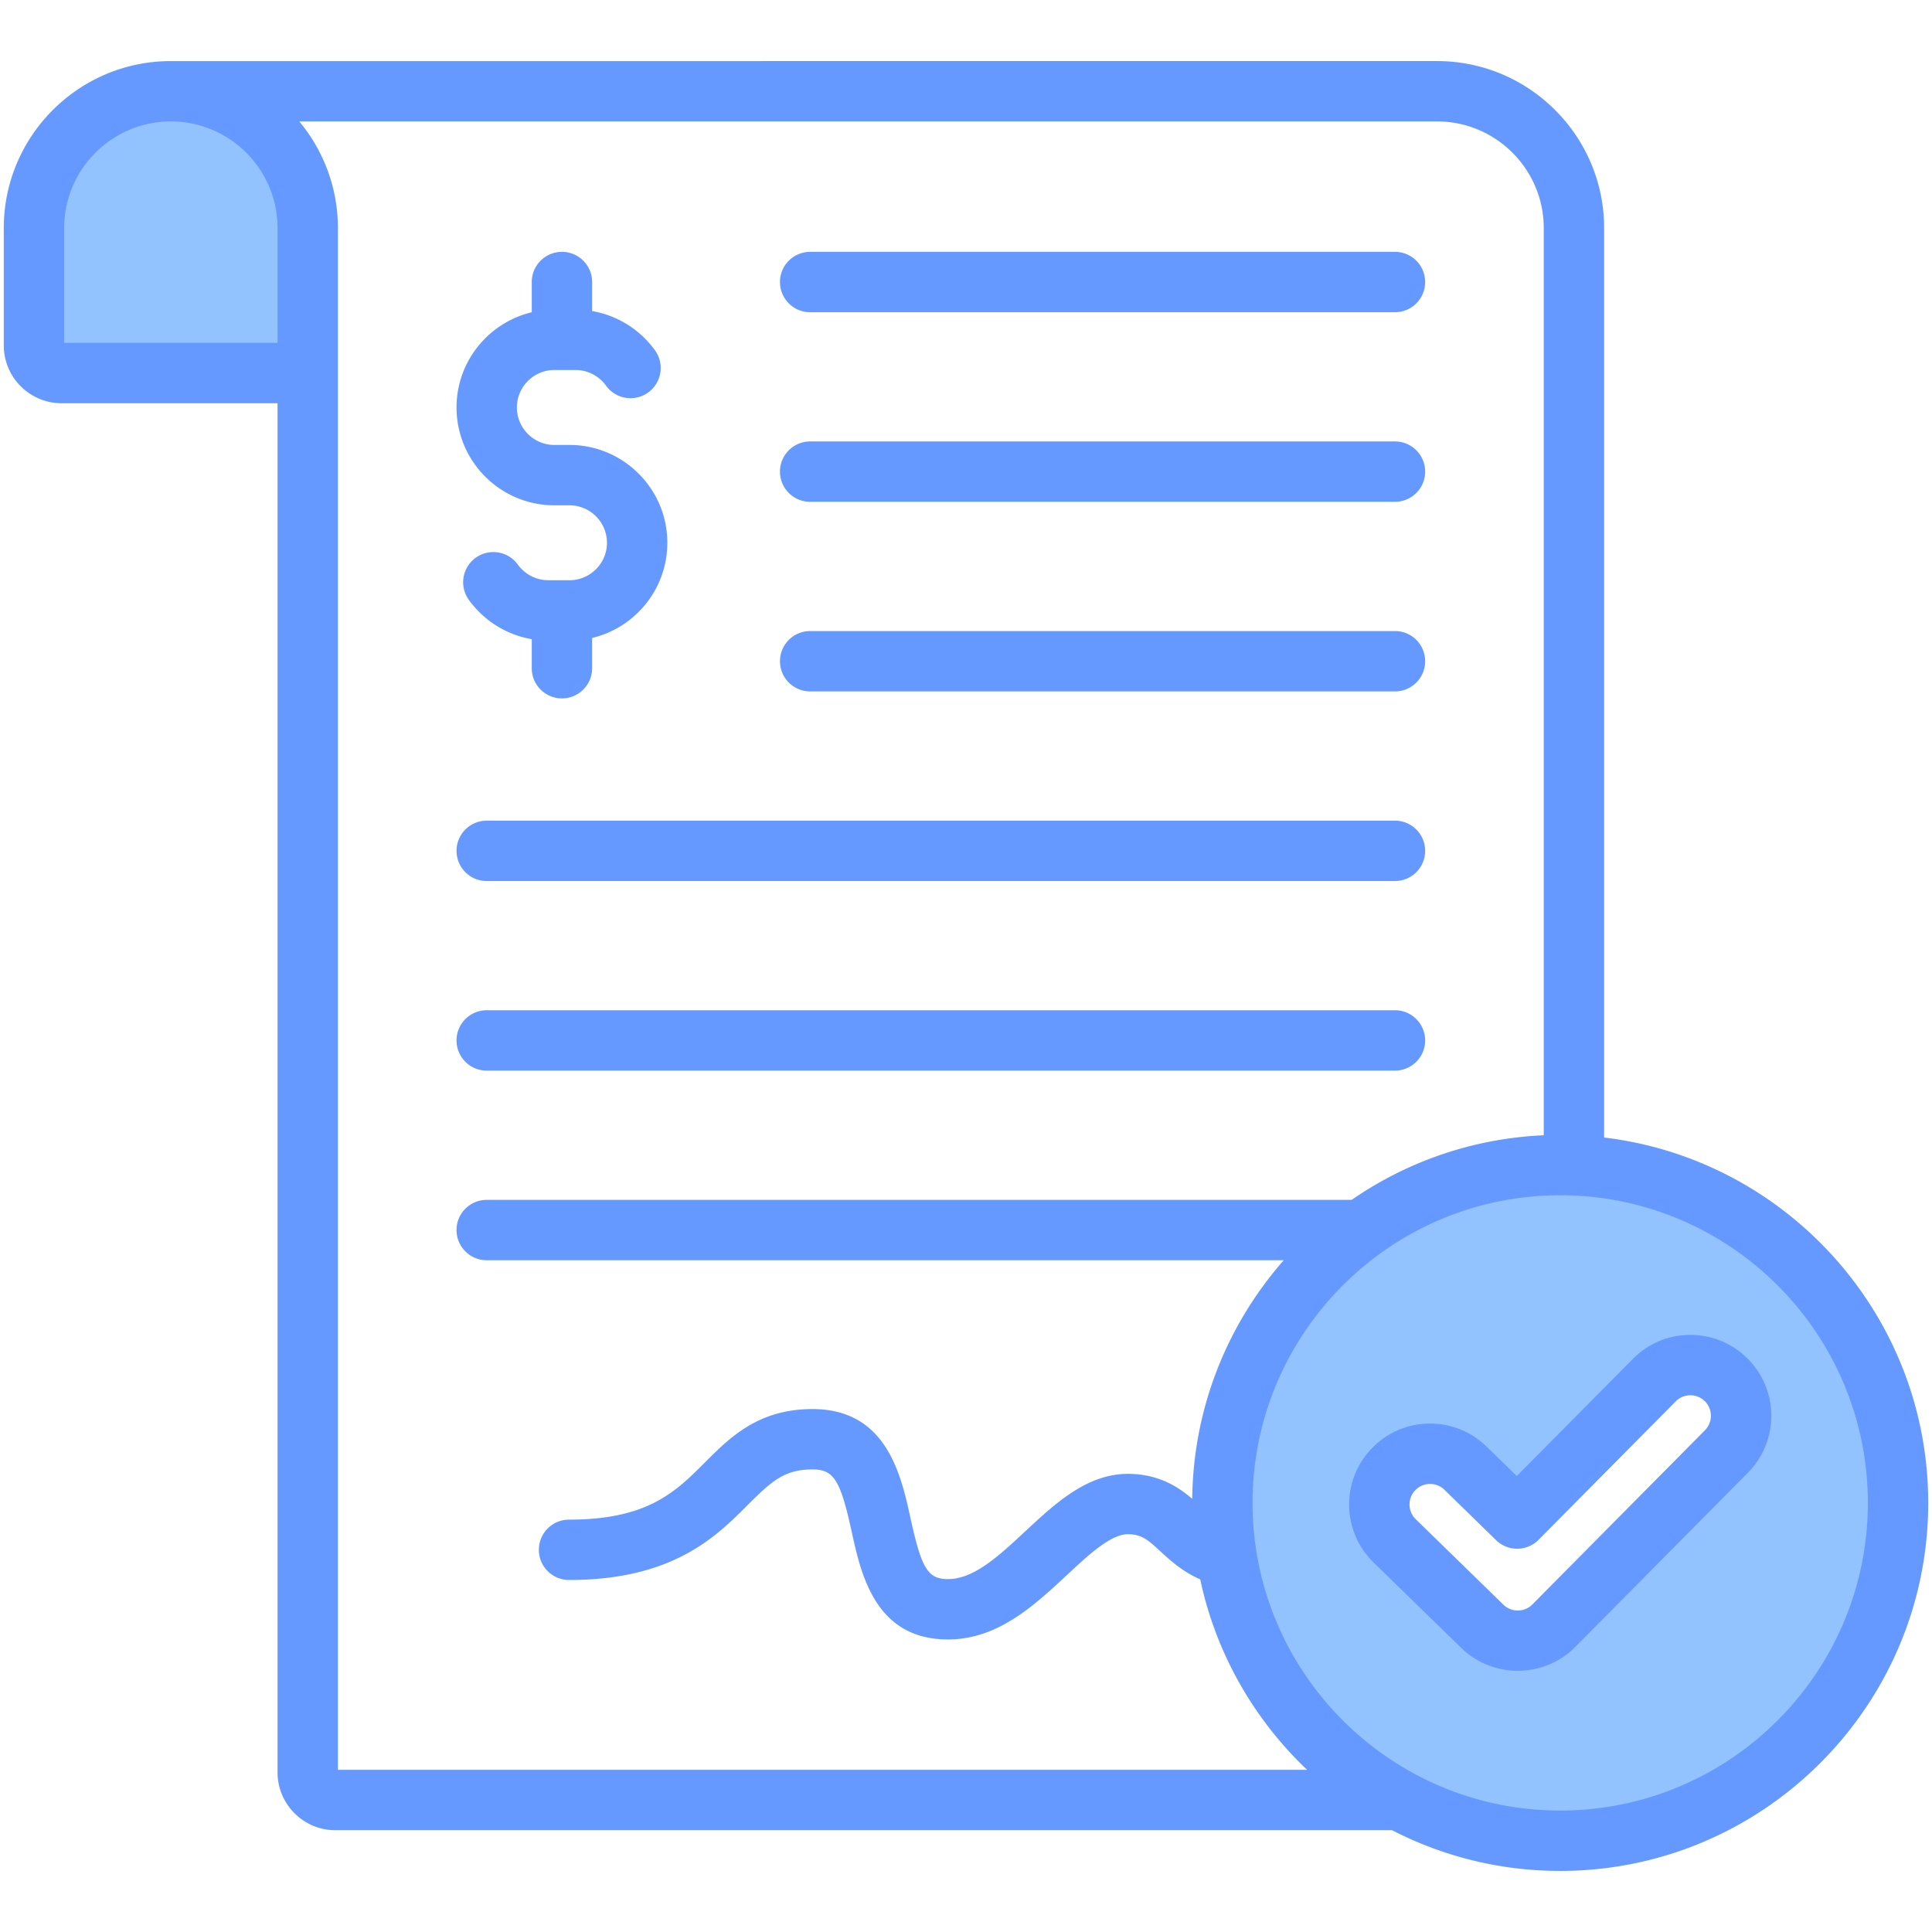
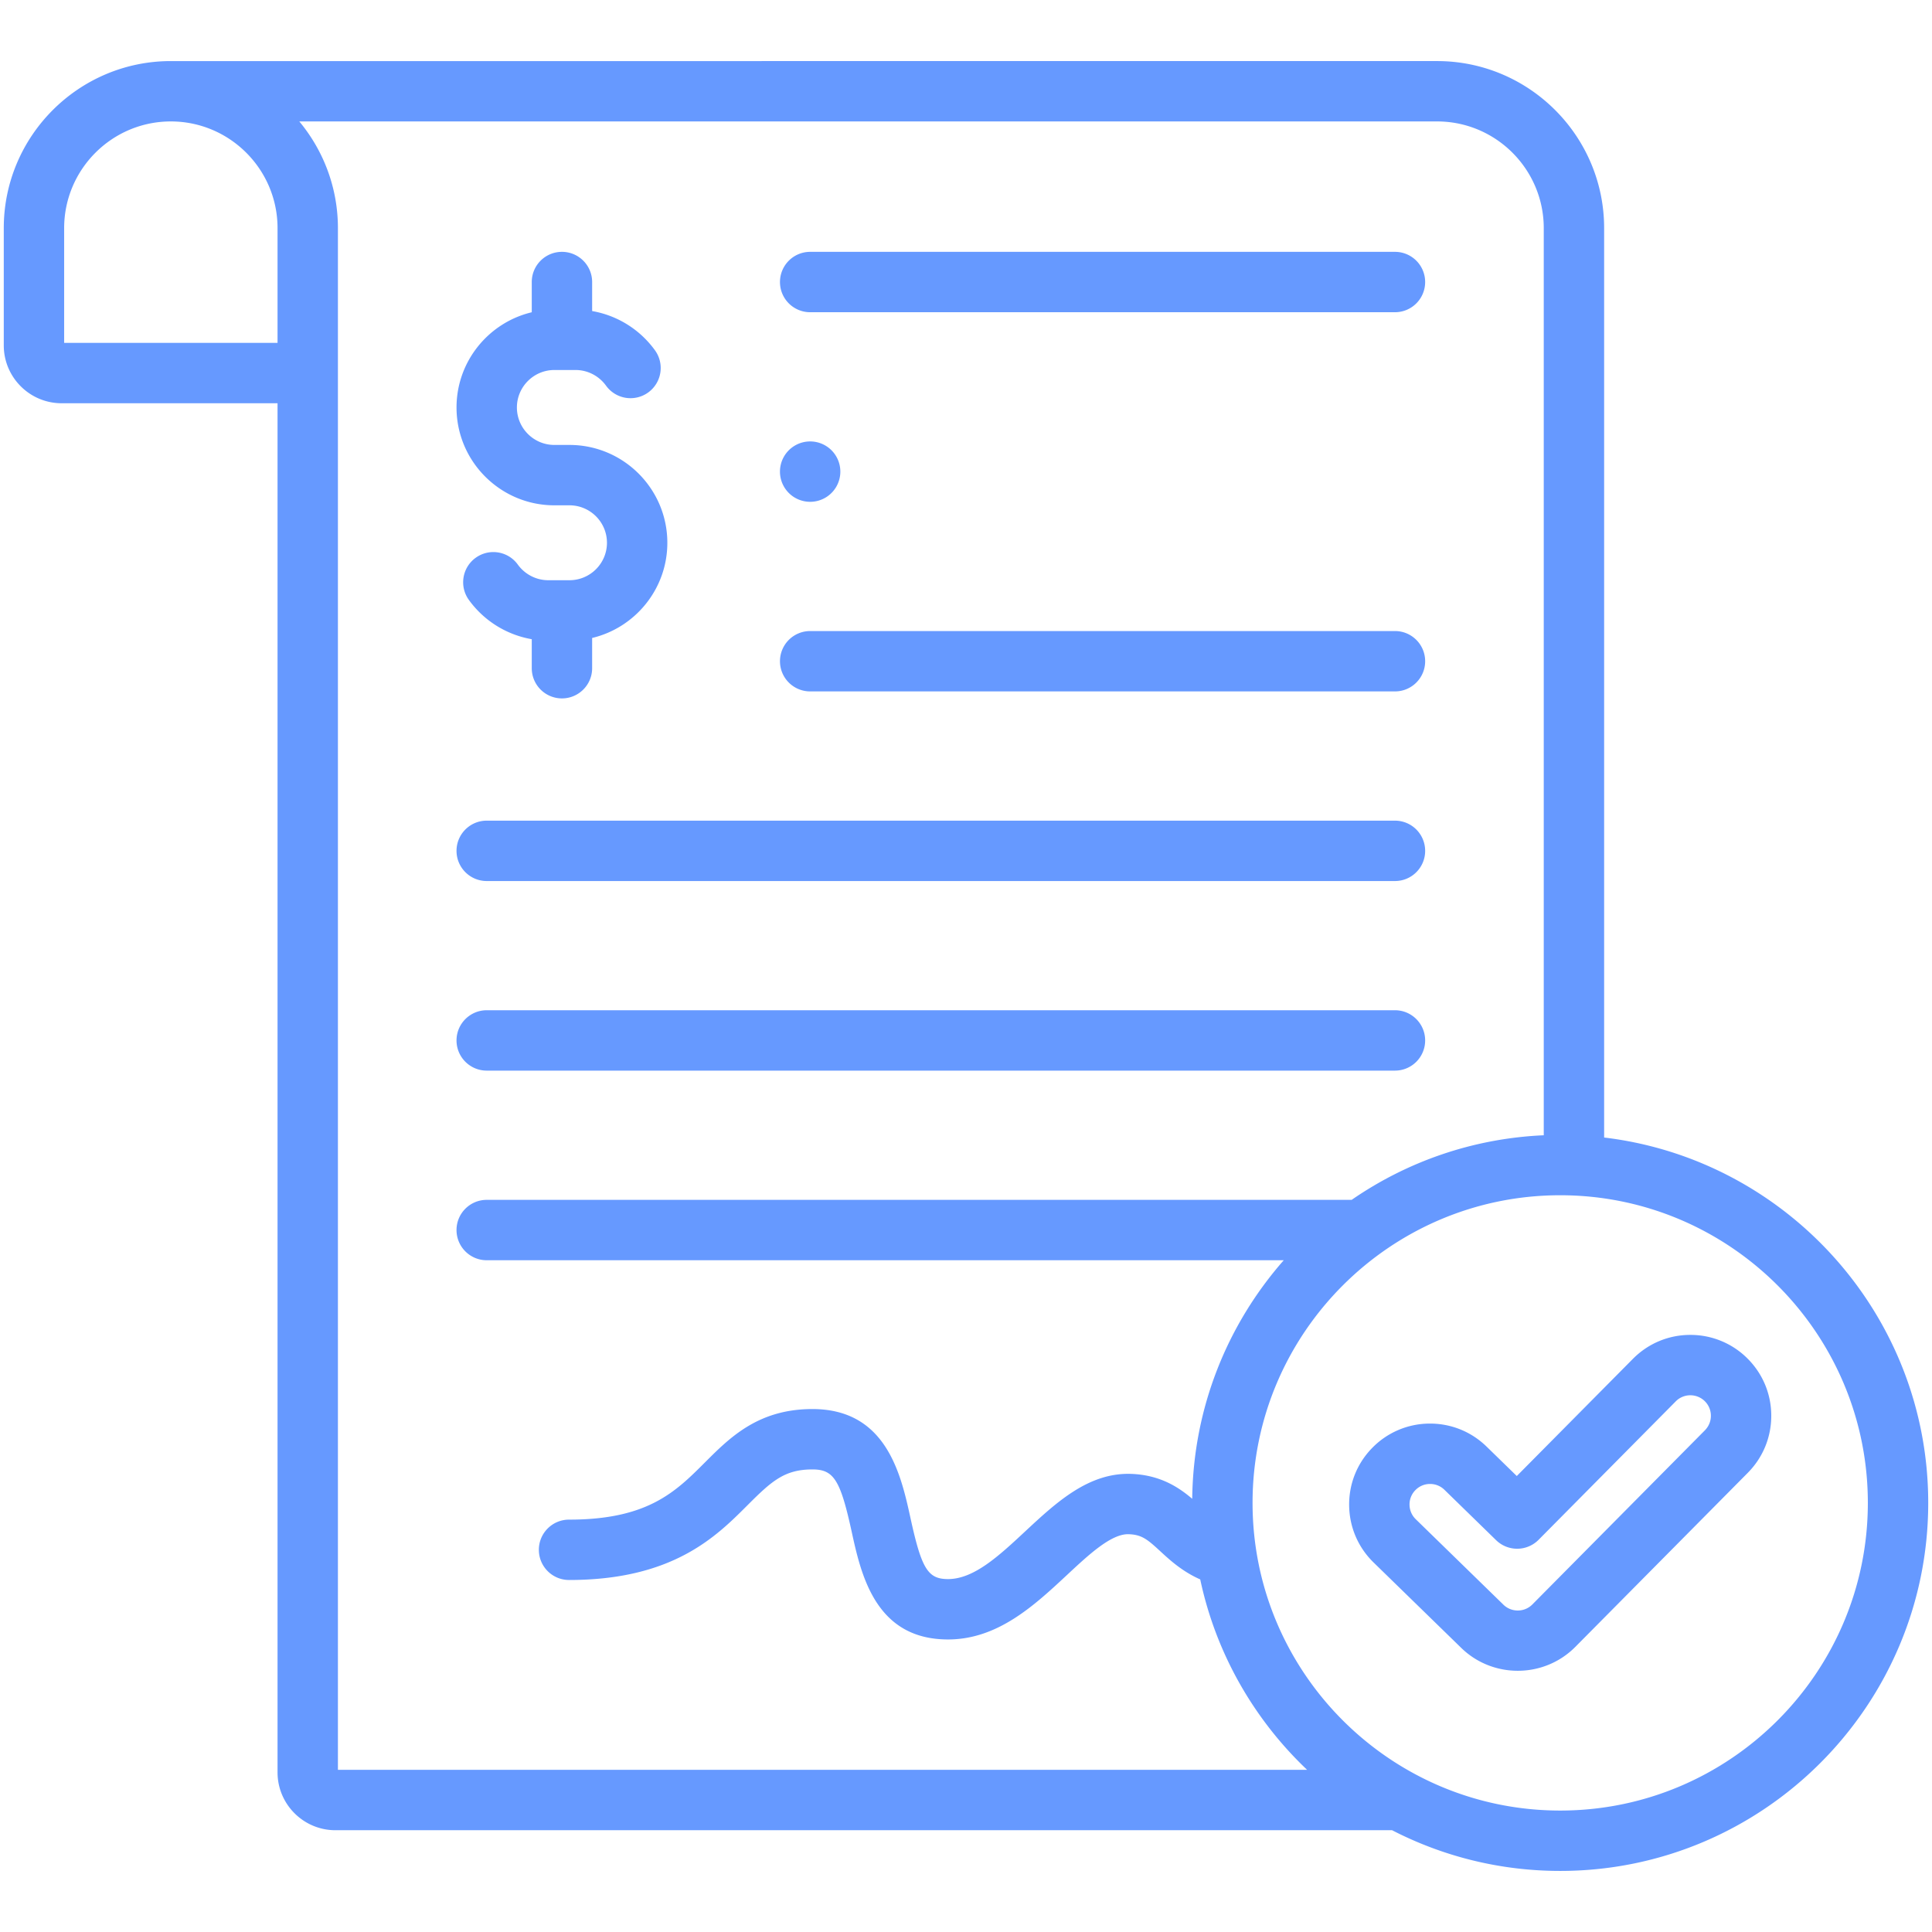
<svg xmlns="http://www.w3.org/2000/svg" width="512" height="512" x="0" y="0" viewBox="0 0 512 512" style="enable-background:new 0 0 512 512" xml:space="preserve" class="">
  <g>
    <g fill-rule="evenodd" clip-rule="evenodd">
-       <path fill="#92c3fe" d="m435.579 362.924-33.569 33.872-10.872-10.597c-3.343-3.259-7.741-4.994-12.408-4.934-4.66.06-9.007 1.94-12.256 5.279a17.298 17.298 0 0 0-4.936 12.405 17.318 17.318 0 0 0 5.271 12.263l23.253 22.659c3.262 3.179 7.61 4.901 12.157 4.901 4.655 0 9.098-1.797 12.381-5.111l45.728-46.153c3.284-3.314 5.083-7.688 5.071-12.354-.012-4.665-1.829-9.031-5.139-12.319a17.306 17.306 0 0 0-12.304-5.072h-.05c-4.668.008-9.022 1.839-12.314 5.146zM13.001 94.864V60.462c0-17.799 14.47-32.28 32.271-32.28 17.805 0 32.28 14.476 32.28 32.28v34.402zm400.472 217.889c47.168 0 85.526 38.363 85.526 85.531s-38.357 85.531-85.526 85.531c-47.17 0-85.531-38.361-85.531-85.531s38.361-85.531 85.531-85.531z" opacity="1" data-original="#92c3fe" class="" />
-       <path fill="#6699ff" d="M453.401 375.186a5.4 5.4 0 0 0-1.598-3.844 5.435 5.435 0 0 0-3.844-1.58h-.009a5.4 5.4 0 0 0-3.839 1.594l-36.368 36.707a7.997 7.997 0 0 1-11.261.099l-13.709-13.369a5.407 5.407 0 0 0-3.791-1.528h-.08a5.354 5.354 0 0 0-3.82 1.651 5.355 5.355 0 0 0-1.542 3.867 5.41 5.41 0 0 0 1.641 3.82l23.258 22.673c2.122 2.056 5.551 2.037 7.644-.07l45.729-46.153c1.028-1.047 1.599-2.41 1.589-3.867zm9.682-15.189c4.06 4.037 6.31 9.417 6.319 15.147.019 5.73-2.203 11.12-6.23 15.18l-45.728 46.153c-4.183 4.197-9.701 6.296-15.223 6.296-5.399 0-10.799-2.009-14.949-6.036l-23.253-22.659c-4.098-3.994-6.399-9.342-6.479-15.072s2.07-11.144 6.069-15.251a21.3 21.3 0 0 1 15.072-6.489c5.739-.071 11.143 2.08 15.251 6.069l8.031 7.828 30.789-31.067s0-.009.009-.009c4.041-4.06 9.413-6.314 15.142-6.324h.057a21.307 21.307 0 0 1 15.123 6.234zm31.916 38.287c0 44.96-36.566 81.531-81.526 81.531-44.965 0-81.531-36.571-81.531-81.531s36.566-81.531 81.531-81.531c44.96 0 81.526 36.571 81.526 81.531zm-148.598 70.741H89.553V60.462c0-10.738-3.853-20.599-10.233-28.28h301.52c15.59 0 28.271 12.685 28.271 28.28v240.395c-18.84.825-36.311 7.036-50.911 17.118H128.981c-4.409 0-7.998 3.579-7.998 7.998 0 4.423 3.589 8.003 7.998 8.003h211.228c-14.878 16.93-23.989 39.028-24.258 63.219-3.641-3.103-8.55-6.328-16.208-6.602-11.233-.377-19.754 7.512-27.983 15.17-7.008 6.531-13.638 12.709-20.518 12.709-5.343 0-7.008-2.707-9.931-16.076-2.528-11.544-6.338-28.983-26.007-28.983-14.355 0-21.862 7.522-28.493 14.152-7.791 7.79-15.142 15.152-36.009 15.152-4.419 0-7.998 3.579-7.998 7.998s3.579 7.998 7.998 7.998c27.502 0 38.961-11.469 47.318-19.839 6.39-6.39 9.795-9.46 17.184-9.46 5.649 0 7.389 2.759 10.379 16.401 2.49 11.408 6.267 28.658 25.559 28.658 13.18 0 22.867-9.031 31.43-17 5.829-5.437 11.87-11.096 16.5-10.889 3.428.122 4.952 1.401 8.347 4.541 2.542 2.339 5.791 5.329 10.554 7.437 4.169 19.641 14.266 37.122 28.328 50.463zM73.552 90.864V60.462c0-15.595-12.68-28.28-28.28-28.28-15.59 0-28.271 12.685-28.271 28.28v30.402zm437.447 307.42c0 53.778-43.748 97.531-97.526 97.531-16.043 0-31.19-3.9-44.559-10.789H88.883c-8.451 0-15.331-6.88-15.331-15.331v-362.83H16.331C7.88 106.865 1 99.994 1 91.534V60.462c0-24.418 19.863-44.276 44.271-44.276H380.84c24.409 0 44.272 19.858 44.272 44.276v240.994c48.307 5.767 85.887 46.987 85.887 96.828zm-364.088-264.37h4.008c5.47 0 9.931 4.447 9.931 9.931 0 5.47-4.461 9.917-9.931 9.917h-5.64c-3.169 0-6.178-1.547-8.059-4.15-2.589-3.579-7.588-4.376-11.167-1.787s-4.381 7.588-1.792 11.167a26.06 26.06 0 0 0 16.661 10.403v7.687a7.997 7.997 0 0 0 7.998 8.002c4.409 0 8.003-3.579 8.003-8.002v-8.017c11.407-2.711 19.929-12.992 19.929-25.22 0-14.303-11.638-25.932-25.932-25.932h-4.008c-5.47 0-9.927-4.452-9.927-9.931 0-5.465 4.456-9.927 9.927-9.927h5.64c3.169 0 6.182 1.556 8.059 4.159a8.002 8.002 0 0 0 11.172 1.792 8.003 8.003 0 0 0 1.792-11.172 26.071 26.071 0 0 0-16.652-10.403V74.74c0-4.419-3.593-7.998-8.003-7.998a7.996 7.996 0 0 0-7.998 7.998v8.012c-11.422 2.721-19.938 13.001-19.938 25.229-.001 14.304 11.638 25.933 25.927 25.933zm-17.93 149.81h240.701a7.996 7.996 0 0 0 7.998-7.998c0-4.414-3.579-8.003-7.998-8.003H128.981c-4.409 0-7.998 3.589-7.998 8.003 0 4.419 3.589 7.998 7.998 7.998zm0-50.242h240.701c4.419 0 7.998-3.579 7.998-7.998a8 8 0 0 0-7.998-8.003H128.981c-4.409 0-7.998 3.584-7.998 8.003s3.589 7.998 7.998 7.998zm85.718-150.739h154.983a7.997 7.997 0 0 0 7.998-8.003 7.996 7.996 0 0 0-7.998-7.998H214.699a7.996 7.996 0 0 0-7.998 7.998 7.997 7.997 0 0 0 7.998 8.003zm0 50.242h154.983a8 8 0 0 0 0-16H214.699a8 8 0 0 0 0 16zm-7.998 42.248a7.996 7.996 0 0 0 7.998 7.998h154.983c4.419 0 7.998-3.579 7.998-7.998s-3.579-7.998-7.998-7.998H214.699a7.998 7.998 0 0 0-7.998 7.998z" opacity="1" data-original="#224eff" class="" />
+       <path fill="#6699ff" d="M453.401 375.186a5.4 5.4 0 0 0-1.598-3.844 5.435 5.435 0 0 0-3.844-1.58h-.009a5.4 5.4 0 0 0-3.839 1.594l-36.368 36.707a7.997 7.997 0 0 1-11.261.099l-13.709-13.369a5.407 5.407 0 0 0-3.791-1.528h-.08a5.354 5.354 0 0 0-3.82 1.651 5.355 5.355 0 0 0-1.542 3.867 5.41 5.41 0 0 0 1.641 3.82l23.258 22.673c2.122 2.056 5.551 2.037 7.644-.07l45.729-46.153c1.028-1.047 1.599-2.41 1.589-3.867zm9.682-15.189c4.06 4.037 6.31 9.417 6.319 15.147.019 5.73-2.203 11.12-6.23 15.18l-45.728 46.153c-4.183 4.197-9.701 6.296-15.223 6.296-5.399 0-10.799-2.009-14.949-6.036l-23.253-22.659c-4.098-3.994-6.399-9.342-6.479-15.072s2.07-11.144 6.069-15.251a21.3 21.3 0 0 1 15.072-6.489c5.739-.071 11.143 2.08 15.251 6.069l8.031 7.828 30.789-31.067s0-.009.009-.009c4.041-4.06 9.413-6.314 15.142-6.324h.057a21.307 21.307 0 0 1 15.123 6.234zm31.916 38.287c0 44.96-36.566 81.531-81.526 81.531-44.965 0-81.531-36.571-81.531-81.531s36.566-81.531 81.531-81.531c44.96 0 81.526 36.571 81.526 81.531zm-148.598 70.741H89.553V60.462c0-10.738-3.853-20.599-10.233-28.28h301.52c15.59 0 28.271 12.685 28.271 28.28v240.395c-18.84.825-36.311 7.036-50.911 17.118H128.981c-4.409 0-7.998 3.579-7.998 7.998 0 4.423 3.589 8.003 7.998 8.003h211.228c-14.878 16.93-23.989 39.028-24.258 63.219-3.641-3.103-8.55-6.328-16.208-6.602-11.233-.377-19.754 7.512-27.983 15.17-7.008 6.531-13.638 12.709-20.518 12.709-5.343 0-7.008-2.707-9.931-16.076-2.528-11.544-6.338-28.983-26.007-28.983-14.355 0-21.862 7.522-28.493 14.152-7.791 7.79-15.142 15.152-36.009 15.152-4.419 0-7.998 3.579-7.998 7.998s3.579 7.998 7.998 7.998c27.502 0 38.961-11.469 47.318-19.839 6.39-6.39 9.795-9.46 17.184-9.46 5.649 0 7.389 2.759 10.379 16.401 2.49 11.408 6.267 28.658 25.559 28.658 13.18 0 22.867-9.031 31.43-17 5.829-5.437 11.87-11.096 16.5-10.889 3.428.122 4.952 1.401 8.347 4.541 2.542 2.339 5.791 5.329 10.554 7.437 4.169 19.641 14.266 37.122 28.328 50.463zM73.552 90.864V60.462c0-15.595-12.68-28.28-28.28-28.28-15.59 0-28.271 12.685-28.271 28.28v30.402zm437.447 307.42c0 53.778-43.748 97.531-97.526 97.531-16.043 0-31.19-3.9-44.559-10.789H88.883c-8.451 0-15.331-6.88-15.331-15.331v-362.83H16.331C7.88 106.865 1 99.994 1 91.534V60.462c0-24.418 19.863-44.276 44.271-44.276H380.84c24.409 0 44.272 19.858 44.272 44.276v240.994c48.307 5.767 85.887 46.987 85.887 96.828zm-364.088-264.37h4.008c5.47 0 9.931 4.447 9.931 9.931 0 5.47-4.461 9.917-9.931 9.917h-5.64c-3.169 0-6.178-1.547-8.059-4.15-2.589-3.579-7.588-4.376-11.167-1.787s-4.381 7.588-1.792 11.167a26.06 26.06 0 0 0 16.661 10.403v7.687a7.997 7.997 0 0 0 7.998 8.002c4.409 0 8.003-3.579 8.003-8.002v-8.017c11.407-2.711 19.929-12.992 19.929-25.22 0-14.303-11.638-25.932-25.932-25.932h-4.008c-5.47 0-9.927-4.452-9.927-9.931 0-5.465 4.456-9.927 9.927-9.927h5.64c3.169 0 6.182 1.556 8.059 4.159a8.002 8.002 0 0 0 11.172 1.792 8.003 8.003 0 0 0 1.792-11.172 26.071 26.071 0 0 0-16.652-10.403V74.74c0-4.419-3.593-7.998-8.003-7.998a7.996 7.996 0 0 0-7.998 7.998v8.012c-11.422 2.721-19.938 13.001-19.938 25.229-.001 14.304 11.638 25.933 25.927 25.933zm-17.93 149.81h240.701a7.996 7.996 0 0 0 7.998-7.998c0-4.414-3.579-8.003-7.998-8.003H128.981c-4.409 0-7.998 3.589-7.998 8.003 0 4.419 3.589 7.998 7.998 7.998zm0-50.242h240.701c4.419 0 7.998-3.579 7.998-7.998a8 8 0 0 0-7.998-8.003H128.981c-4.409 0-7.998 3.584-7.998 8.003s3.589 7.998 7.998 7.998zm85.718-150.739h154.983a7.997 7.997 0 0 0 7.998-8.003 7.996 7.996 0 0 0-7.998-7.998H214.699a7.996 7.996 0 0 0-7.998 7.998 7.997 7.997 0 0 0 7.998 8.003zm0 50.242a8 8 0 0 0 0-16H214.699a8 8 0 0 0 0 16zm-7.998 42.248a7.996 7.996 0 0 0 7.998 7.998h154.983c4.419 0 7.998-3.579 7.998-7.998s-3.579-7.998-7.998-7.998H214.699a7.998 7.998 0 0 0-7.998 7.998z" opacity="1" data-original="#224eff" class="" />
    </g>
  </g>
</svg>